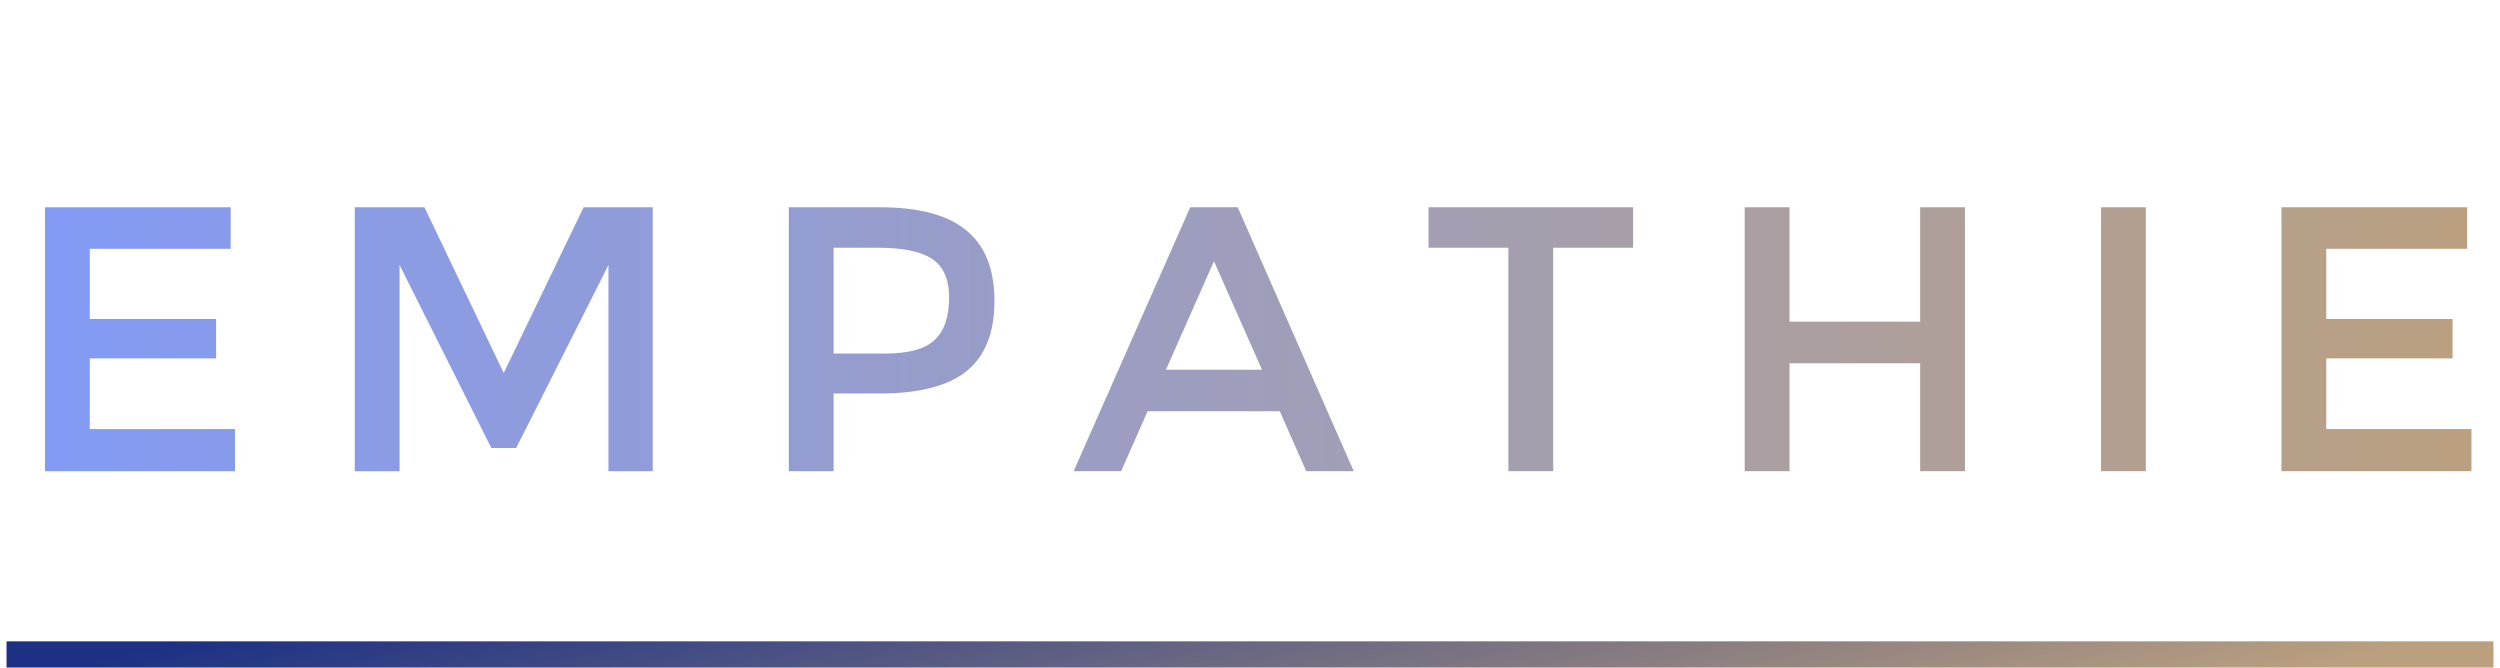
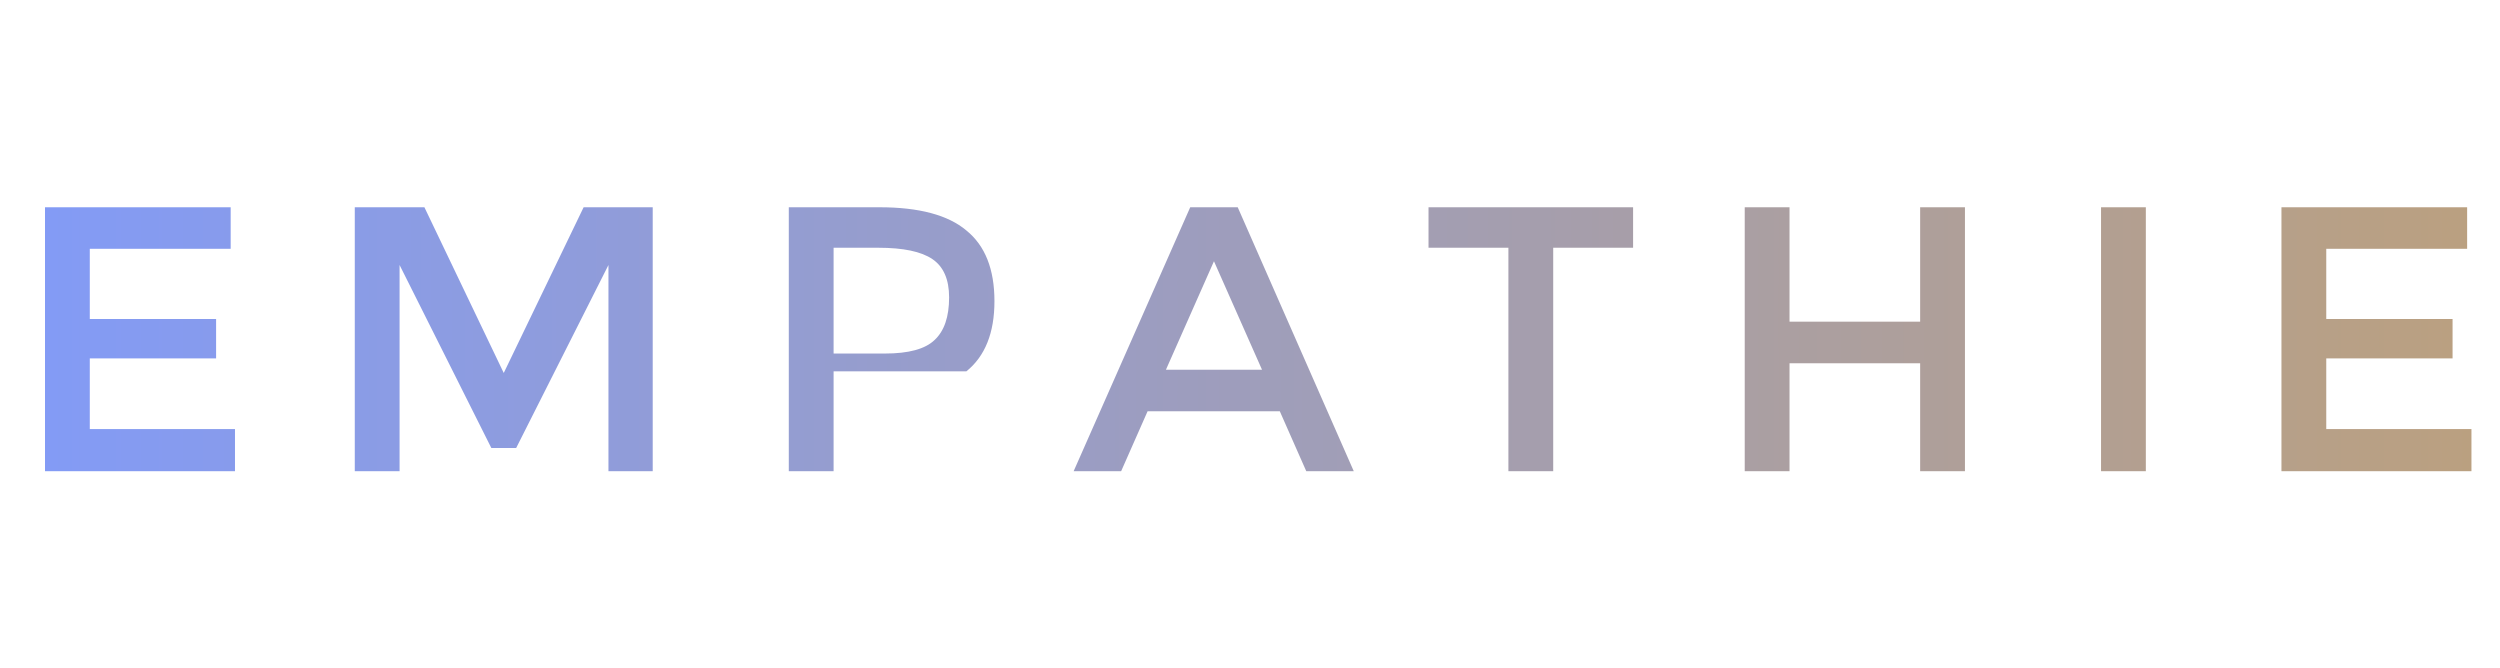
<svg xmlns="http://www.w3.org/2000/svg" width="191" height="51" viewBox="0 0 191 51" fill="none">
-   <path d="M17.623 15.835V19.01H6.86V24.371H16.51V27.381H6.86V32.783H17.953V36H3.438V15.835H17.623ZM30.528 36H27.105V15.835H32.425L38.486 28.495L44.589 15.835H49.868V36H46.486V20.247L39.435 34.227H37.538L30.528 20.247V36ZM67.192 15.835C70.216 15.835 72.429 16.426 73.831 17.608C75.261 18.763 75.976 20.564 75.976 23.01C75.976 25.43 75.261 27.216 73.831 28.371C72.402 29.498 70.202 30.062 67.233 30.062H63.687V36H60.264V15.835H67.192ZM67.605 27.01C69.419 27.01 70.683 26.667 71.398 25.979C72.141 25.292 72.512 24.206 72.512 22.722C72.512 21.347 72.086 20.371 71.233 19.794C70.381 19.216 69.007 18.928 67.11 18.928H63.687V27.01H67.605ZM87.675 31.423L85.655 36H82.026L90.933 15.835H94.562L103.428 36H99.799L97.778 31.423H87.675ZM96.418 28.247L92.747 19.959L89.077 28.247H96.418ZM118.665 18.928V36H115.242V18.928H109.139V15.835H124.768V18.928H118.665ZM133.297 36V15.835H136.72V24.577H146.699V15.835H150.122V36H146.699V27.753H136.72V36H133.297ZM160.519 15.835H163.942V36H160.519V15.835ZM188.489 15.835V19.01H177.726V24.371H187.376V27.381H177.726V32.783H188.819V36H174.303V15.835H188.489Z" fill="url(#paint0_linear_1862_707)" />
-   <rect x="0.5" y="49" width="190" height="2" fill="url(#paint1_linear_1862_707)" />
+   <path d="M17.623 15.835V19.01H6.86V24.371H16.51V27.381H6.86V32.783H17.953V36H3.438V15.835H17.623ZM30.528 36H27.105V15.835H32.425L38.486 28.495L44.589 15.835H49.868V36H46.486V20.247L39.435 34.227H37.538L30.528 20.247V36ZM67.192 15.835C70.216 15.835 72.429 16.426 73.831 17.608C75.261 18.763 75.976 20.564 75.976 23.01C75.976 25.43 75.261 27.216 73.831 28.371H63.687V36H60.264V15.835H67.192ZM67.605 27.01C69.419 27.01 70.683 26.667 71.398 25.979C72.141 25.292 72.512 24.206 72.512 22.722C72.512 21.347 72.086 20.371 71.233 19.794C70.381 19.216 69.007 18.928 67.11 18.928H63.687V27.01H67.605ZM87.675 31.423L85.655 36H82.026L90.933 15.835H94.562L103.428 36H99.799L97.778 31.423H87.675ZM96.418 28.247L92.747 19.959L89.077 28.247H96.418ZM118.665 18.928V36H115.242V18.928H109.139V15.835H124.768V18.928H118.665ZM133.297 36V15.835H136.72V24.577H146.699V15.835H150.122V36H146.699V27.753H136.72V36H133.297ZM160.519 15.835H163.942V36H160.519V15.835ZM188.489 15.835V19.01H177.726V24.371H187.376V27.381H177.726V32.783H188.819V36H174.303V15.835H188.489Z" fill="url(#paint0_linear_1862_707)" />
  <defs>
    <linearGradient id="paint0_linear_1862_707" x1="0.5" y1="24.5" x2="190.5" y2="24.5" gradientUnits="userSpaceOnUse">
      <stop stop-color="#829BF7" />
      <stop offset="1" stop-color="#BBA07F" />
    </linearGradient>
    <linearGradient id="paint1_linear_1862_707" x1="13.41" y1="49" x2="22.529" y2="87.616" gradientUnits="userSpaceOnUse">
      <stop stop-color="#1C3184" />
      <stop offset="1" stop-color="#BBA07F" />
    </linearGradient>
  </defs>
</svg>